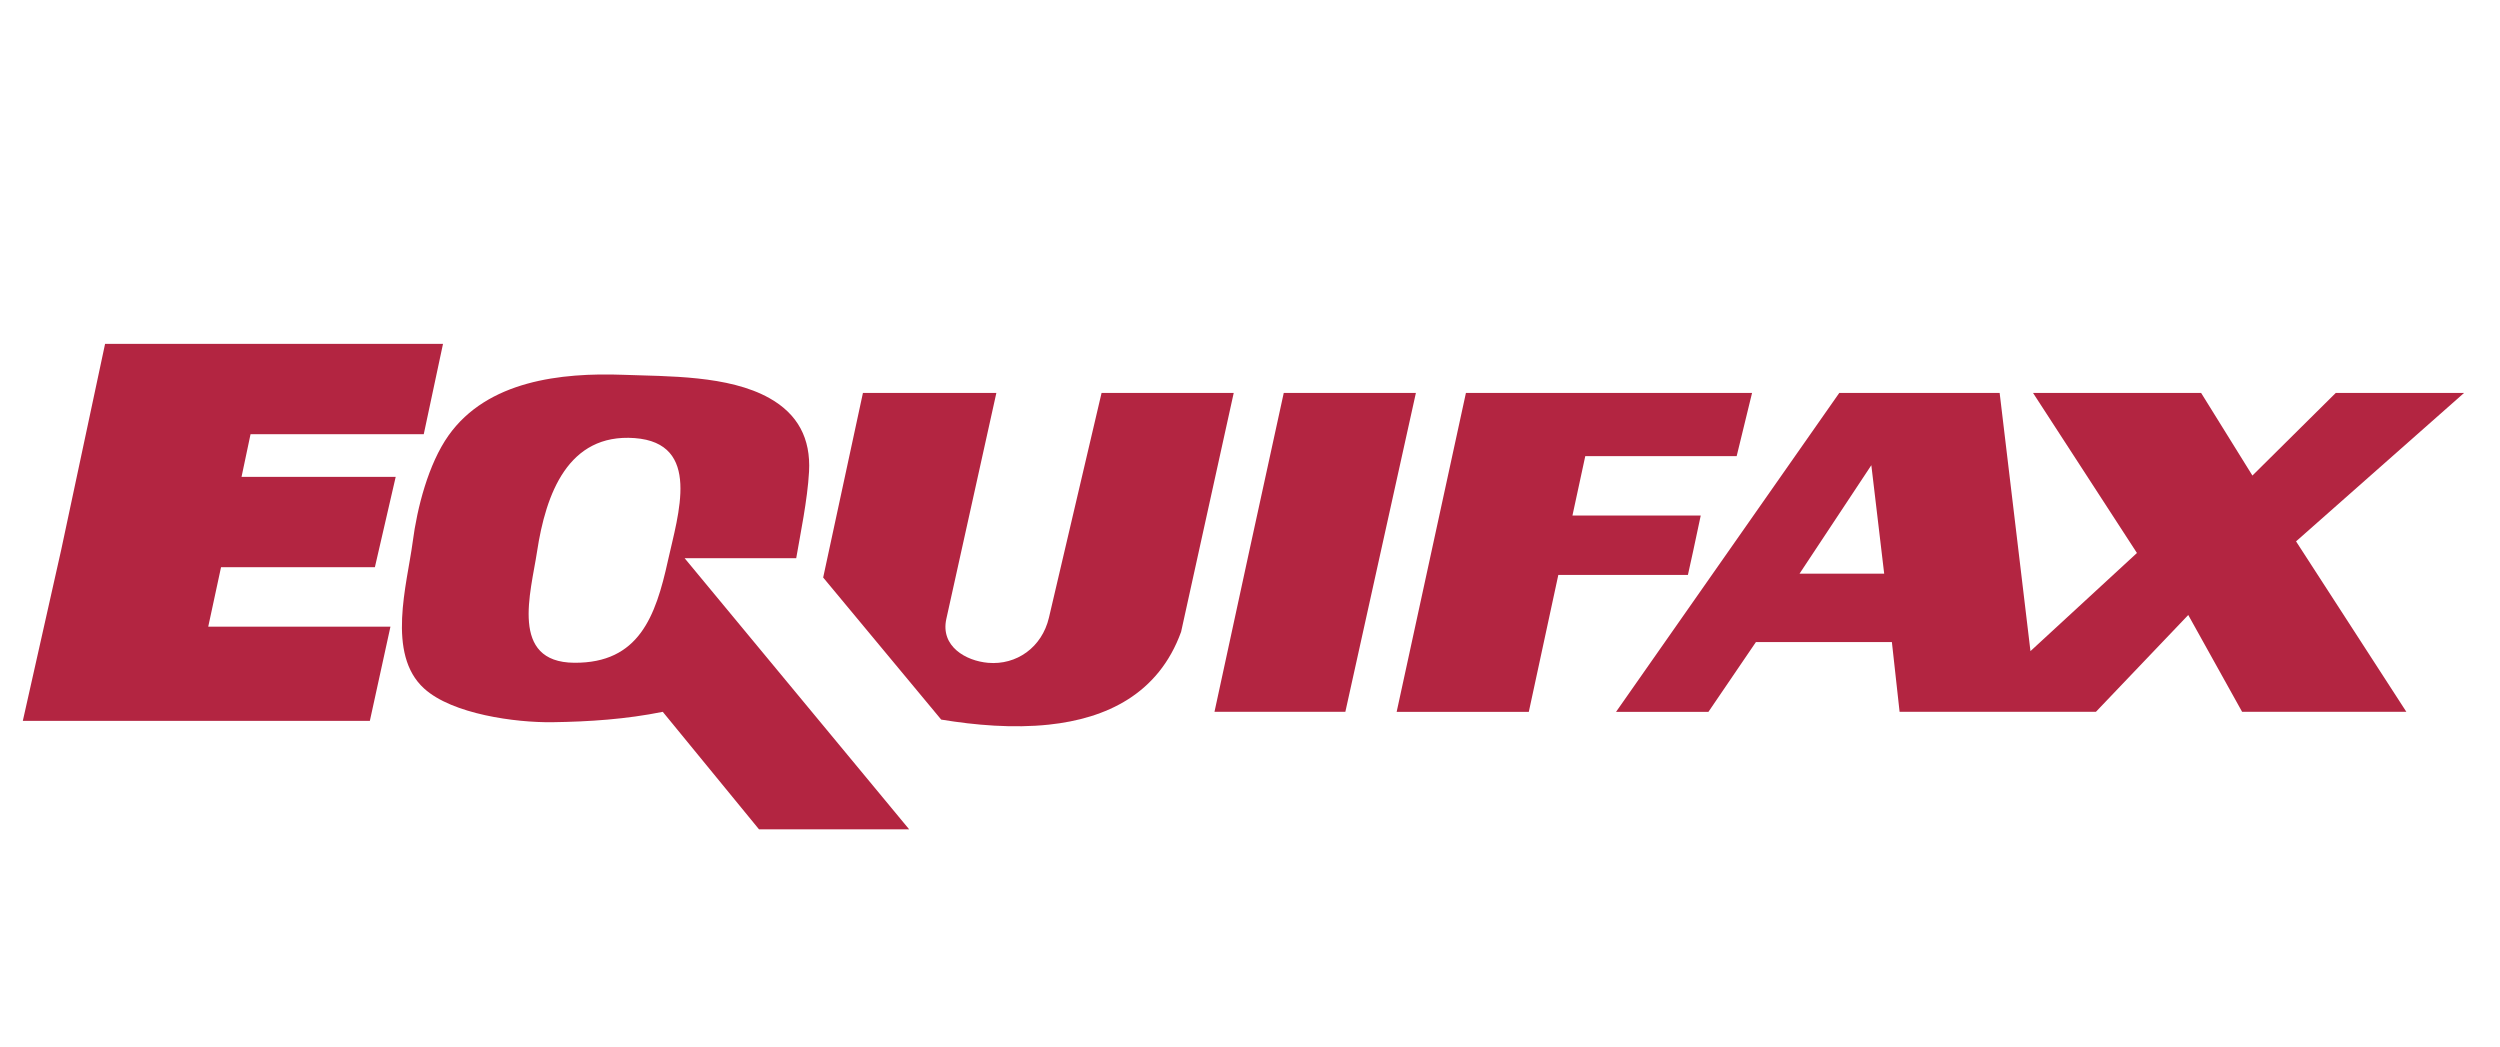
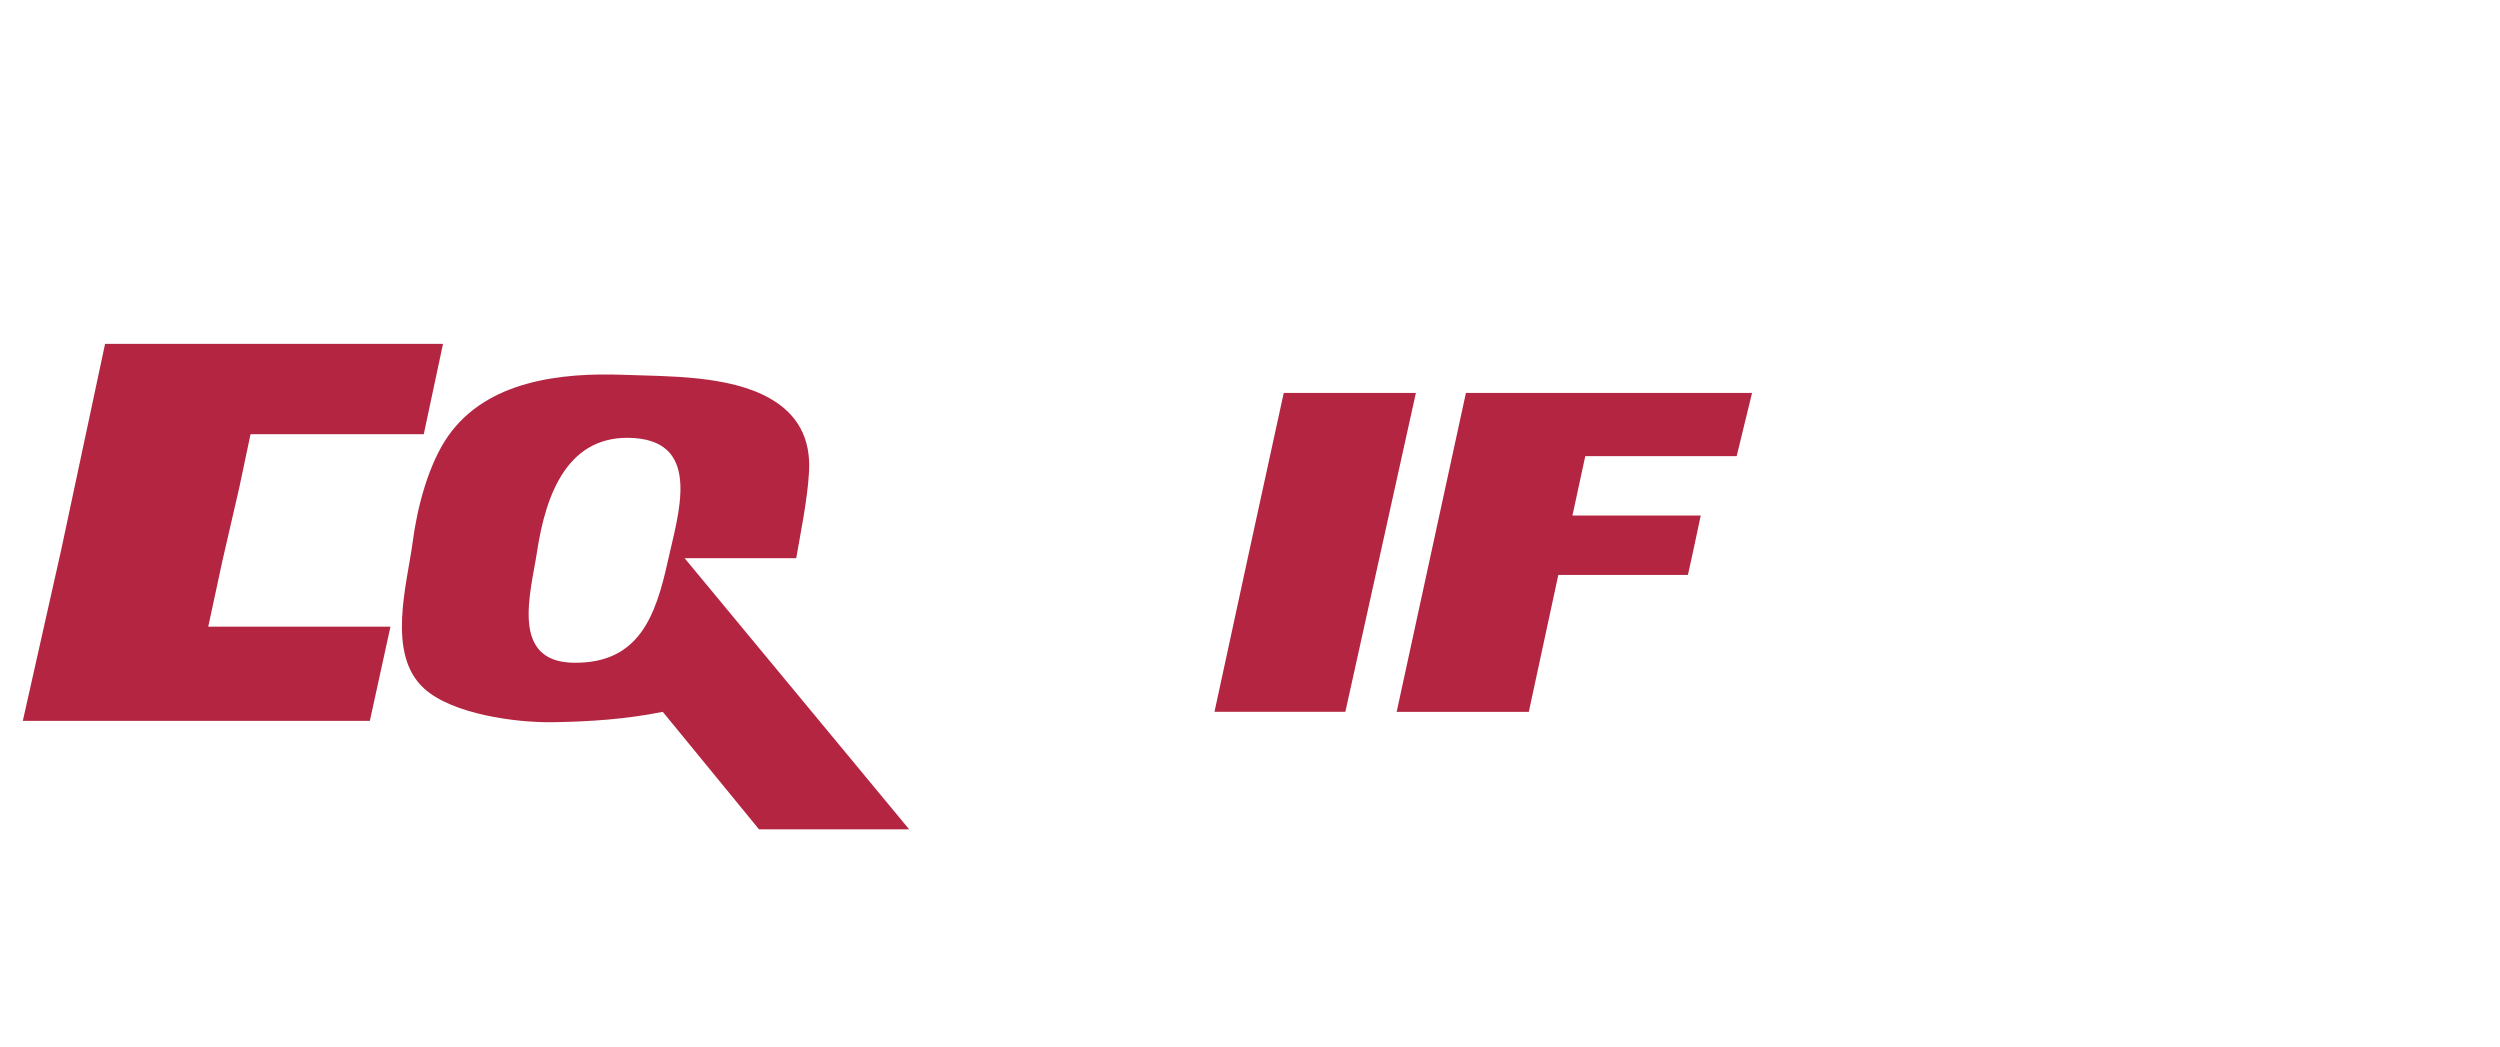
<svg xmlns="http://www.w3.org/2000/svg" width="86" height="36">
  <g fill="none" fill-rule="evenodd">
-     <path d="M1 0h84v36H1z" />
    <g fill="#B32541">
-       <path stroke="#B32541" stroke-width=".621" d="M14.326 14.626l.53-2.487H3.866l-1.457 6.84-1.236 5.508h11.3l.573-2.62H6.779l.574-2.666h5.296l.573-2.487H7.926l.441-2.088z" />
+       <path stroke="#B32541" stroke-width=".621" d="M14.326 14.626l.53-2.487H3.866l-1.457 6.84-1.236 5.508h11.3l.573-2.62H6.779l.574-2.666l.573-2.487H7.926l.441-2.088z" />
      <path d="M23.55 19.201h3.84c.136-.803.388-2 .441-2.976.062-1.142-.386-1.982-1.368-2.532-1.406-.785-3.479-.743-5.031-.8-2.129-.077-4.662.199-6.003 2.088-.691.975-1.08 2.484-1.233 3.665-.19 1.44-.912 3.858.395 5.04.97.882 3.144 1.175 4.408 1.158 1.287-.018 2.536-.103 3.8-.357l3.31 4.041h5.165l-7.724-9.327zm-.574.09c-.422 1.914-.997 3.525-3.222 3.508-2.233-.017-1.492-2.42-1.28-3.82.301-1.989 1.065-4.075 3.355-3.909 2.317.17 1.5 2.628 1.147 4.22zM44.161 13.516l-1.191 5.463-1.192 5.508h4.502l2.427-10.971zM59.741 15.692l.53-2.176h-9.843l-2.383 10.971h4.546l1.015-4.709h4.458l.176-.799.265-1.244h-4.413l.441-2.043z" />
-       <path d="M29.685 13.516h4.59l-1.721 7.773c-.21.95.676 1.446 1.436 1.512.977.085 1.854-.53 2.094-1.556l1.81-7.729h4.546l-1.81 8.218c-.775 2.142-2.57 2.984-4.551 3.194-1.229.13-2.53.02-3.702-.174l-4.06-4.887 1.368-6.351zM69.936 13.516h5.782l1.765 2.843 2.868-2.843h4.414l-5.781 5.107 3.795 5.864h-5.65l-1.853-3.331-3.177 3.331h-6.753l-.265-2.399h-4.678l-1.633 2.4h-3.178l7.68-10.972h5.516l1.06 8.883 3.663-3.376-3.575-5.507zm-8.032 6.218l2.47-3.731.442 3.731h-2.912z" />
    </g>
  </g>
</svg>